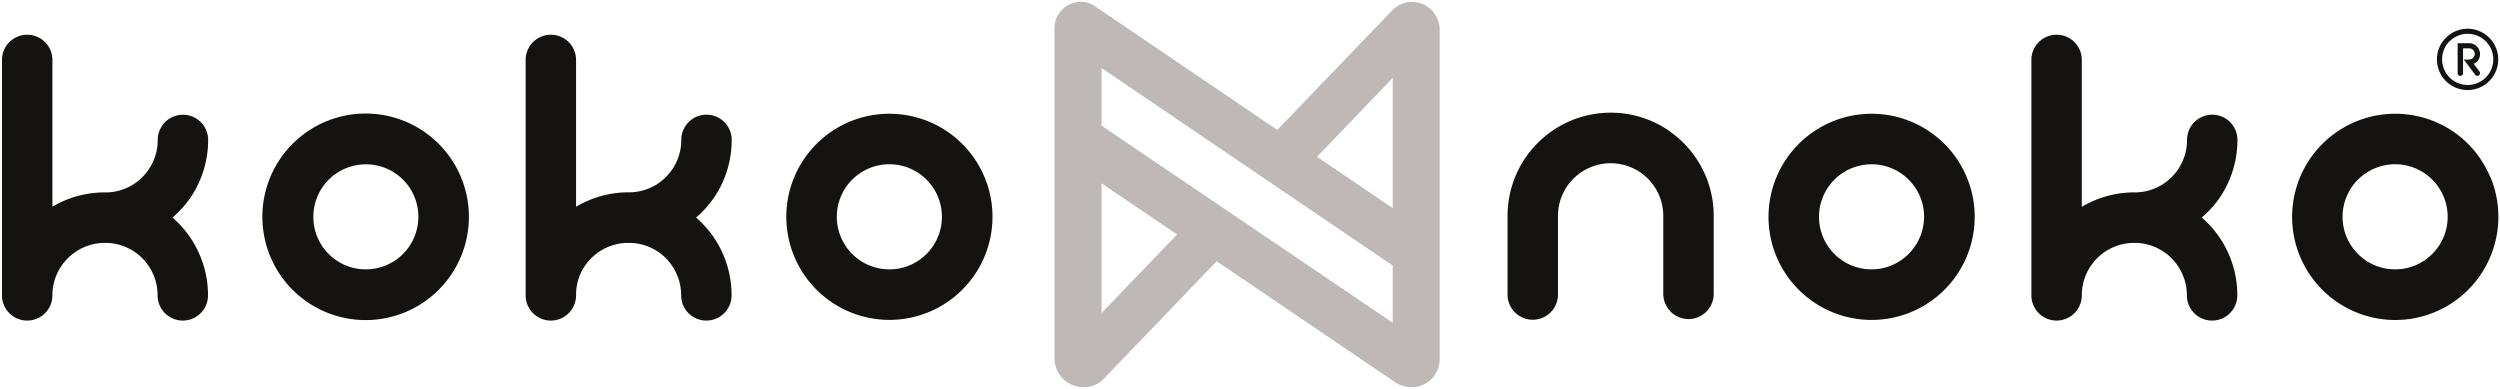
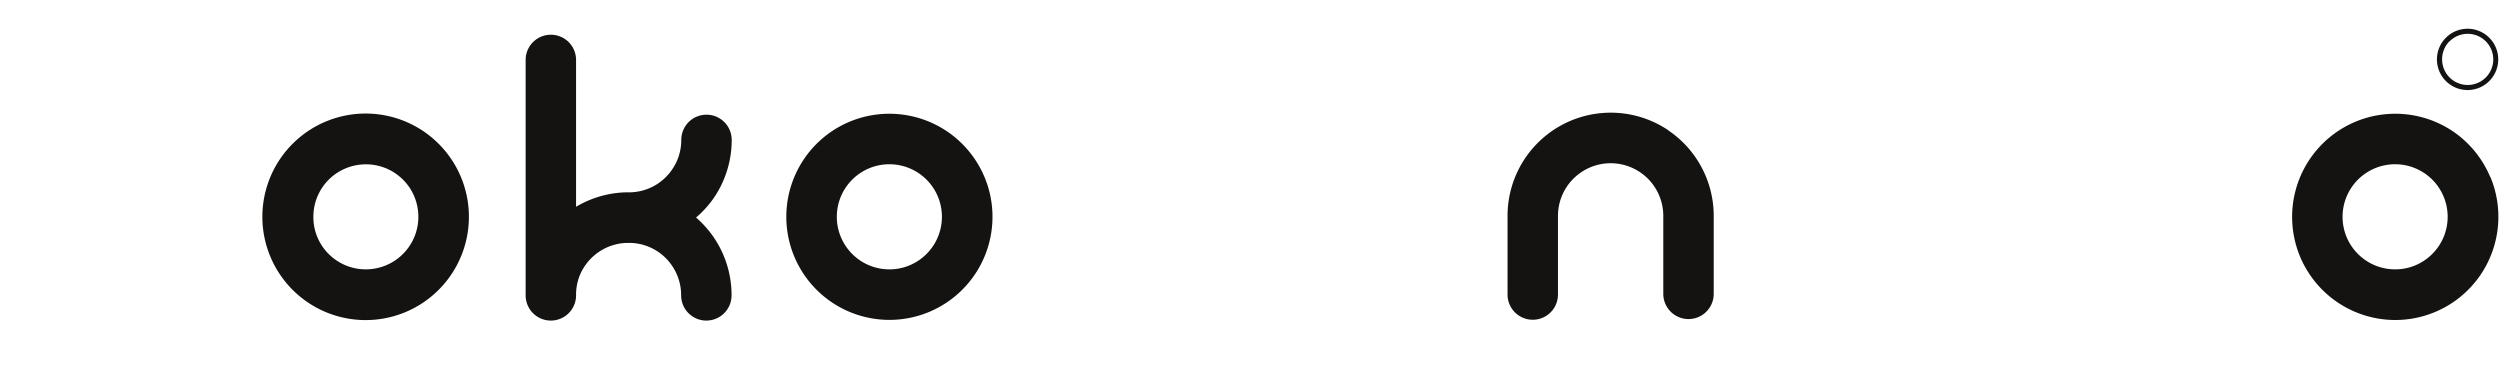
<svg xmlns="http://www.w3.org/2000/svg" id="Logo_s" data-name="Logo's" viewBox="0 0 694.06 107.98">
  <defs>
    <style>.cls-1{fill:#141311;}.cls-2{fill:#beb9b7;}</style>
  </defs>
  <title>KokoNoko-logo</title>
  <path class="cls-1" d="M198.25,54.84a28.54,28.54,0,0,0,4.89-16,7,7,0,1,0-14,0A14.49,14.49,0,0,1,188,44.51a14.8,14.8,0,0,1-5.3,6.43,14.51,14.51,0,0,1-7.56,2.45h-.6a28.44,28.44,0,0,0-11.15,2.26,30.3,30.3,0,0,0-3.46,1.75V16.64a7,7,0,1,0-14,0V82a7,7,0,1,0,14,0A14.49,14.49,0,0,1,161,76.34a14.66,14.66,0,0,1,5.3-6.43A14.51,14.51,0,0,1,174,67.44h.52l.61,0a14.43,14.43,0,0,1,11.5,6.41A14.49,14.49,0,0,1,189.1,82a7,7,0,1,0,14,0,28.46,28.46,0,0,0-9.86-21.61A28.42,28.42,0,0,0,198.25,54.84Z" />
  <path class="cls-1" d="M273.28,49.05a28.72,28.72,0,0,0-10.36-12.58,28.67,28.67,0,0,0-27.15-2.64A28.62,28.62,0,1,0,275.54,60.2,28.44,28.44,0,0,0,273.28,49.05ZM260.35,65.87a14.62,14.62,0,0,1-5.29,6.42,14.38,14.38,0,0,1-8.15,2.49,14.59,14.59,0,1,1,13.44-8.91Z" />
  <path class="cls-1" d="M463.19,36.18a28.64,28.64,0,0,0-44.66,23.75V81.77a7,7,0,1,0,14,0V59.93A14.59,14.59,0,0,1,439,47.81a14.61,14.61,0,0,1,22.77,12.12V81.58a7,7,0,1,0,14,0V59.93a28.65,28.65,0,0,0-12.63-23.75Z" />
-   <path class="cls-1" d="M535.6,36.47a28.62,28.62,0,1,0-4.87,50.1,28.62,28.62,0,0,0,4.87-50.1ZM533,65.87a14.69,14.69,0,0,1-5.29,6.42,14.43,14.43,0,0,1-8.15,2.49A14.58,14.58,0,0,1,505,60.2a14.41,14.41,0,0,1,1.15-5.68,14.6,14.6,0,0,1,13.44-8.91,14.39,14.39,0,0,1,5.67,1.15,14.62,14.62,0,0,1,6.42,5.29,14.38,14.38,0,0,1,2.49,8.15A14.57,14.57,0,0,1,533,65.87Z" />
-   <path class="cls-1" d="M616.28,54.84a28.62,28.62,0,0,0,4.89-16,7,7,0,0,0-14,0,14.54,14.54,0,0,1-6.44,12.12,14.51,14.51,0,0,1-7.56,2.45h-.6a28.53,28.53,0,0,0-11.16,2.26,31,31,0,0,0-3.45,1.75V16.64a7,7,0,1,0-14,0V82a7,7,0,0,0,14,0,14.49,14.49,0,0,1,1.15-5.69,14.66,14.66,0,0,1,5.3-6.43A14.51,14.51,0,0,1,592,67.44h.52l.61,0a14.43,14.43,0,0,1,11.5,6.41A14.49,14.49,0,0,1,607.13,82a7,7,0,0,0,14,0,28.5,28.5,0,0,0-9.86-21.61A28.74,28.74,0,0,0,616.28,54.84Z" />
  <path class="cls-1" d="M691.31,49.05A28.72,28.72,0,0,0,681,36.47a28.67,28.67,0,0,0-27.15-2.64,28.63,28.63,0,1,0,34.87,42.38,28.69,28.69,0,0,0,2.64-27.16ZM678.38,65.87a14.62,14.62,0,0,1-5.29,6.42,14.38,14.38,0,0,1-8.15,2.49,14.59,14.59,0,1,1,13.44-8.91Z" />
-   <path class="cls-1" d="M683.06,21.07a.75.75,0,0,0,.74-.75v-6.9h1.71a1.59,1.59,0,0,1,1.28.69,1.48,1.48,0,0,1,.26.86,1.46,1.46,0,0,1-.12.6,1.44,1.44,0,0,1-.56.68,1.51,1.51,0,0,1-.86.27H684l3.18,4.25a.74.74,0,0,0,1.19-.89l-1.61-2.16a3.08,3.08,0,0,0,1.24-1,3,3,0,0,0,.52-1.7,2.9,2.9,0,0,0-.24-1.18,3,3,0,0,0-1.1-1.34,3.06,3.06,0,0,0-1.69-.51h-3.19v8.38A.75.75,0,0,0,683.06,21.07Z" />
  <path class="cls-1" d="M685.06,25a8.51,8.51,0,1,0-8.51-8.51A8.51,8.51,0,0,0,685.06,25Zm-5-13.52a7.1,7.1,0,1,1-2.07,5A7.1,7.1,0,0,1,680,11.49Z" />
-   <path class="cls-1" d="M52.89,54.85a28.6,28.6,0,0,0,4.9-16,7,7,0,1,0-14,0,14.49,14.49,0,0,1-1.15,5.69,14.71,14.71,0,0,1-5.29,6.43,14.54,14.54,0,0,1-7.56,2.45h-.6A28.71,28.71,0,0,0,18,55.64a29.36,29.36,0,0,0-3.45,1.75V16.64a7,7,0,0,0-14,0V82a7,7,0,0,0,14,0,14.58,14.58,0,0,1,1.14-5.68A14.77,14.77,0,0,1,21,69.91a14.55,14.55,0,0,1,7.65-2.47h.52l.6,0a14.48,14.48,0,0,1,11.51,6.42A14.44,14.44,0,0,1,43.75,82a7,7,0,1,0,14,0,28.55,28.55,0,0,0-9.86-21.6A29,29,0,0,0,52.89,54.85Z" />
  <path class="cls-1" d="M127.93,49.06a28.67,28.67,0,1,0,2.25,11.14A28.69,28.69,0,0,0,127.93,49.06ZM115,65.87a14.62,14.62,0,0,1-5.29,6.42,14.62,14.62,0,0,1-13.82,1.35,14.71,14.71,0,0,1-6.43-5.29A14.5,14.5,0,0,1,87,60.2a14.53,14.53,0,0,1,6.43-12.1,14.65,14.65,0,0,1,13.82-1.34,14.71,14.71,0,0,1,6.43,5.29A14.65,14.65,0,0,1,115,65.87Z" />
-   <path class="cls-2" d="M386.69,2.7a7.67,7.67,0,0,1,13,5.44V99.76a7.73,7.73,0,0,1-7.73,7.72,8,8,0,0,1-4.38-1.19L337.78,72.53l-31.89,33.2a8.15,8.15,0,0,1-5.19,1.75,8,8,0,0,1-7.95-8V7.86A7.35,7.35,0,0,1,300.1.5,6.92,6.92,0,0,1,304,1.73l50.6,34.34Zm-.05,86.89V73.72L305.83,18.89v16Zm0-31.81V21.65l-21,21.88ZM305.83,86.9l20.95-21.81L305.83,50.91Z" />
</svg>